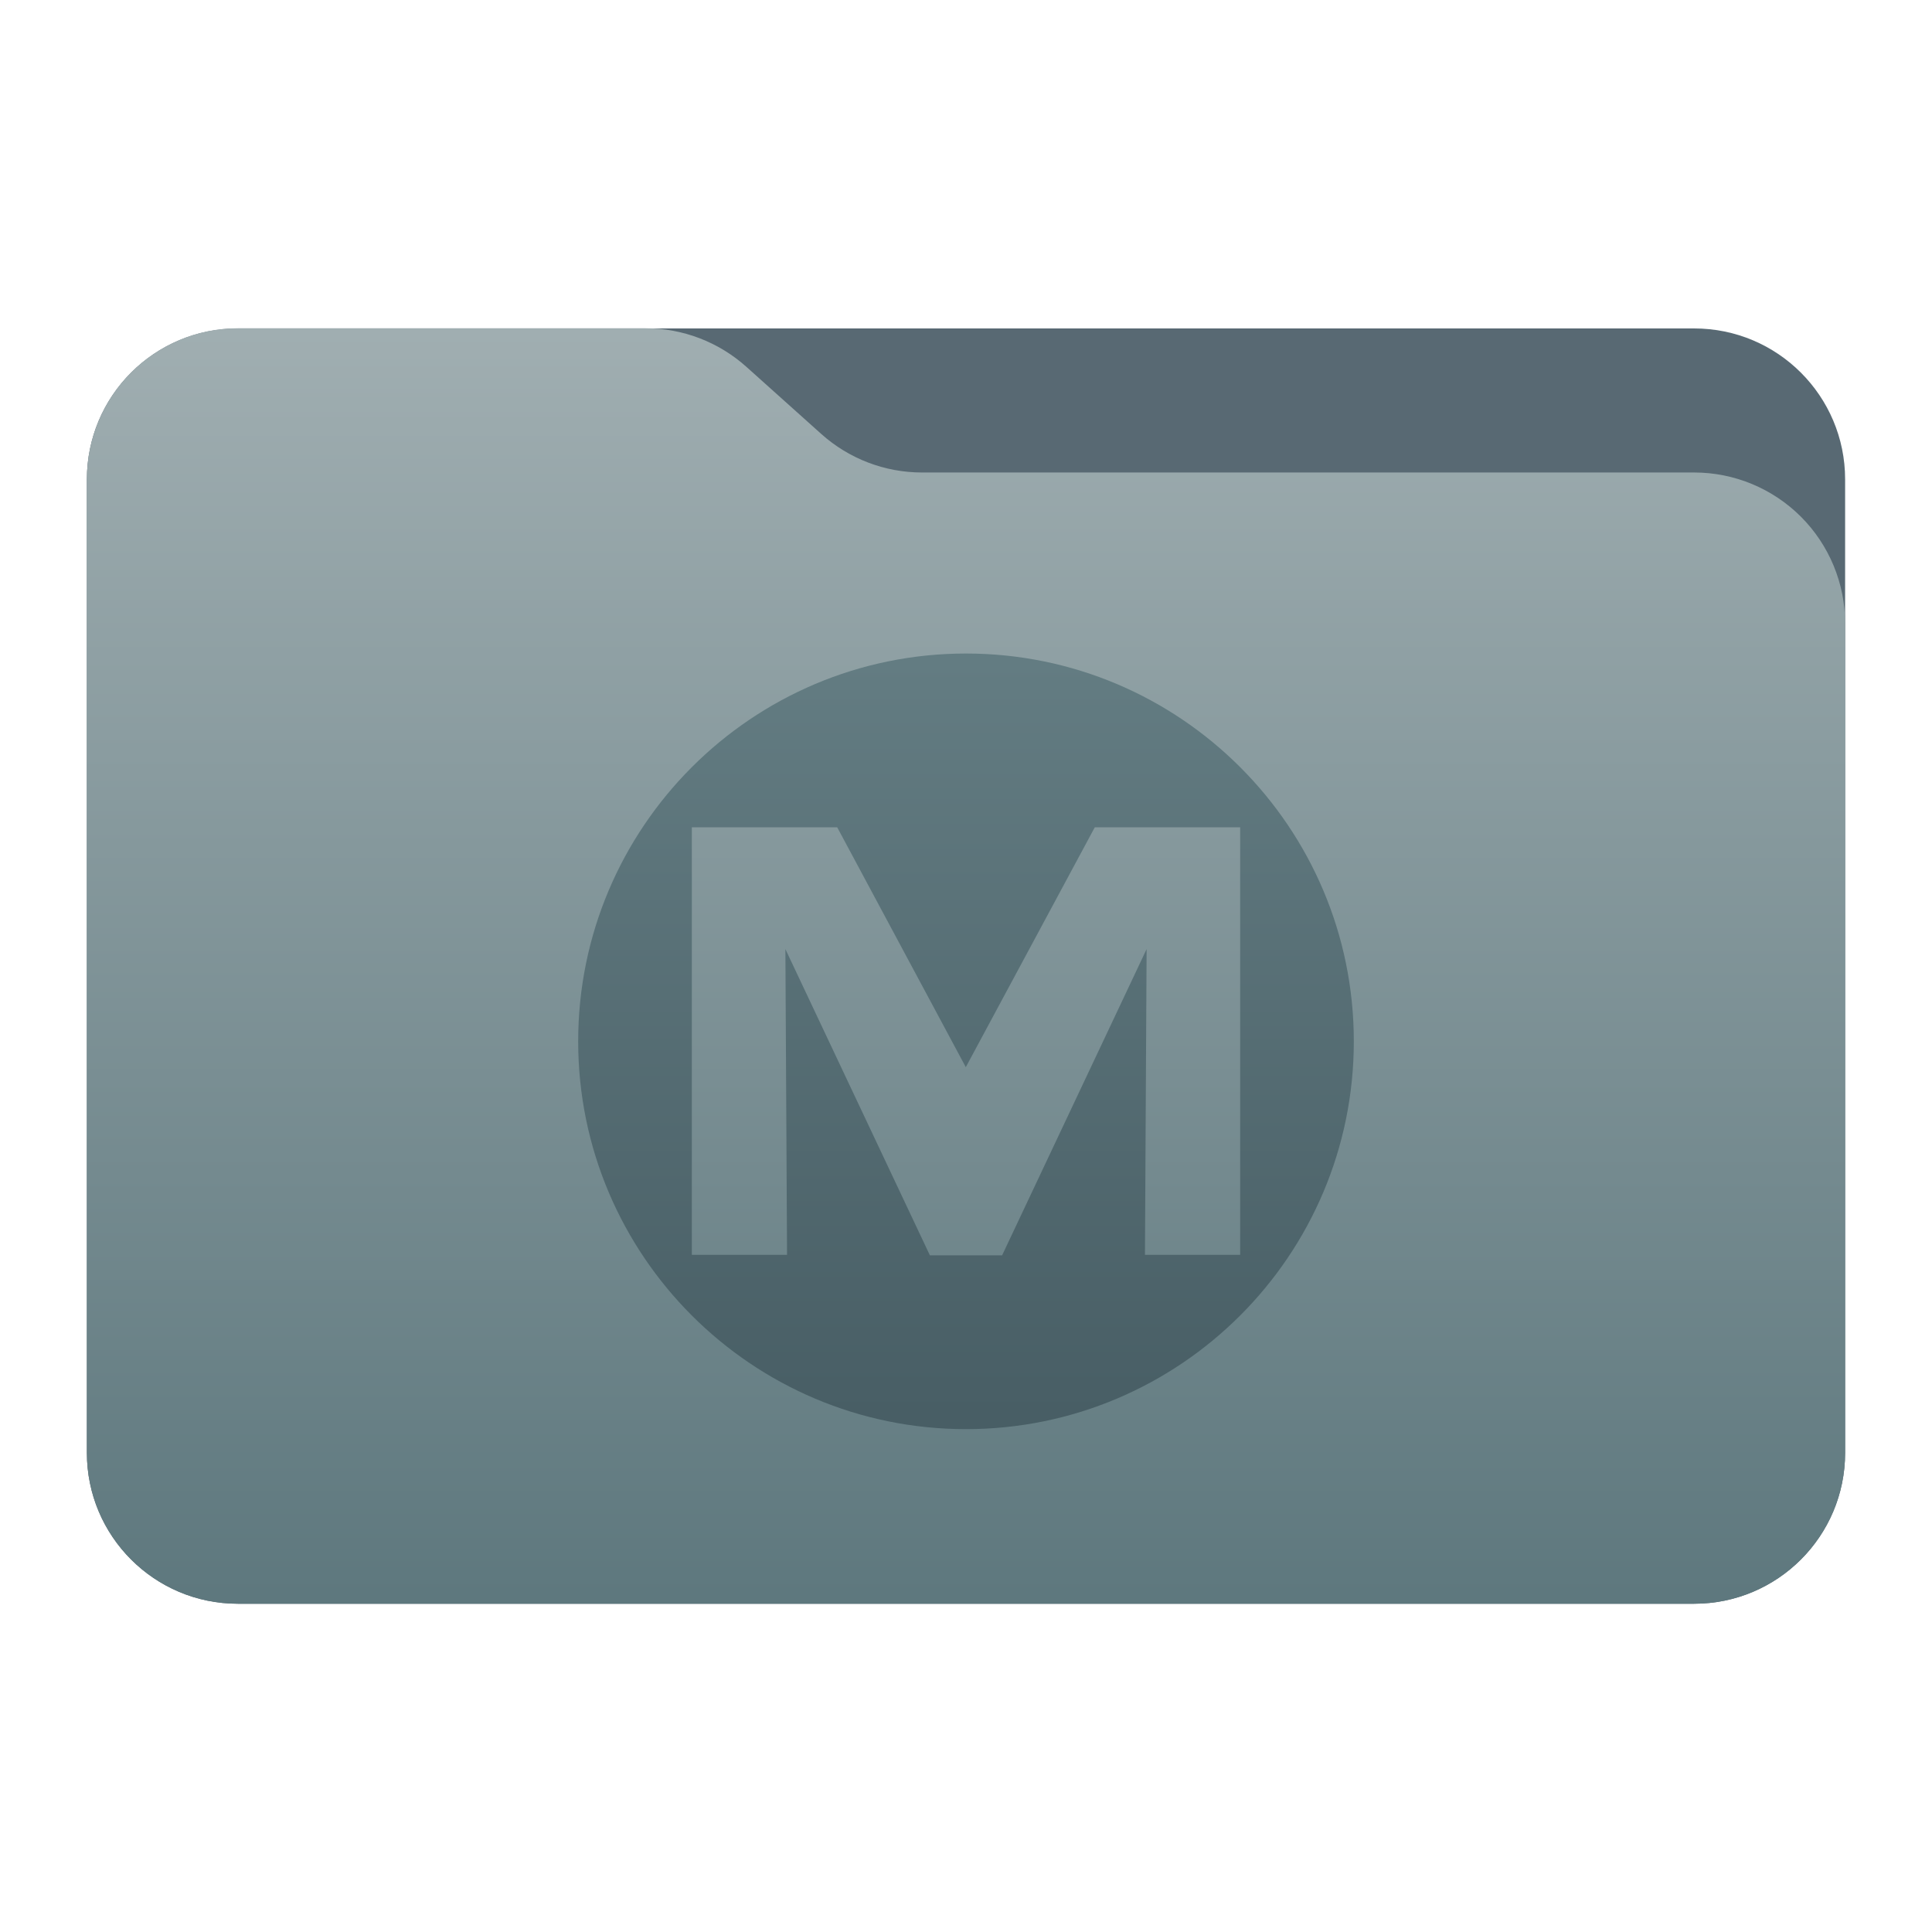
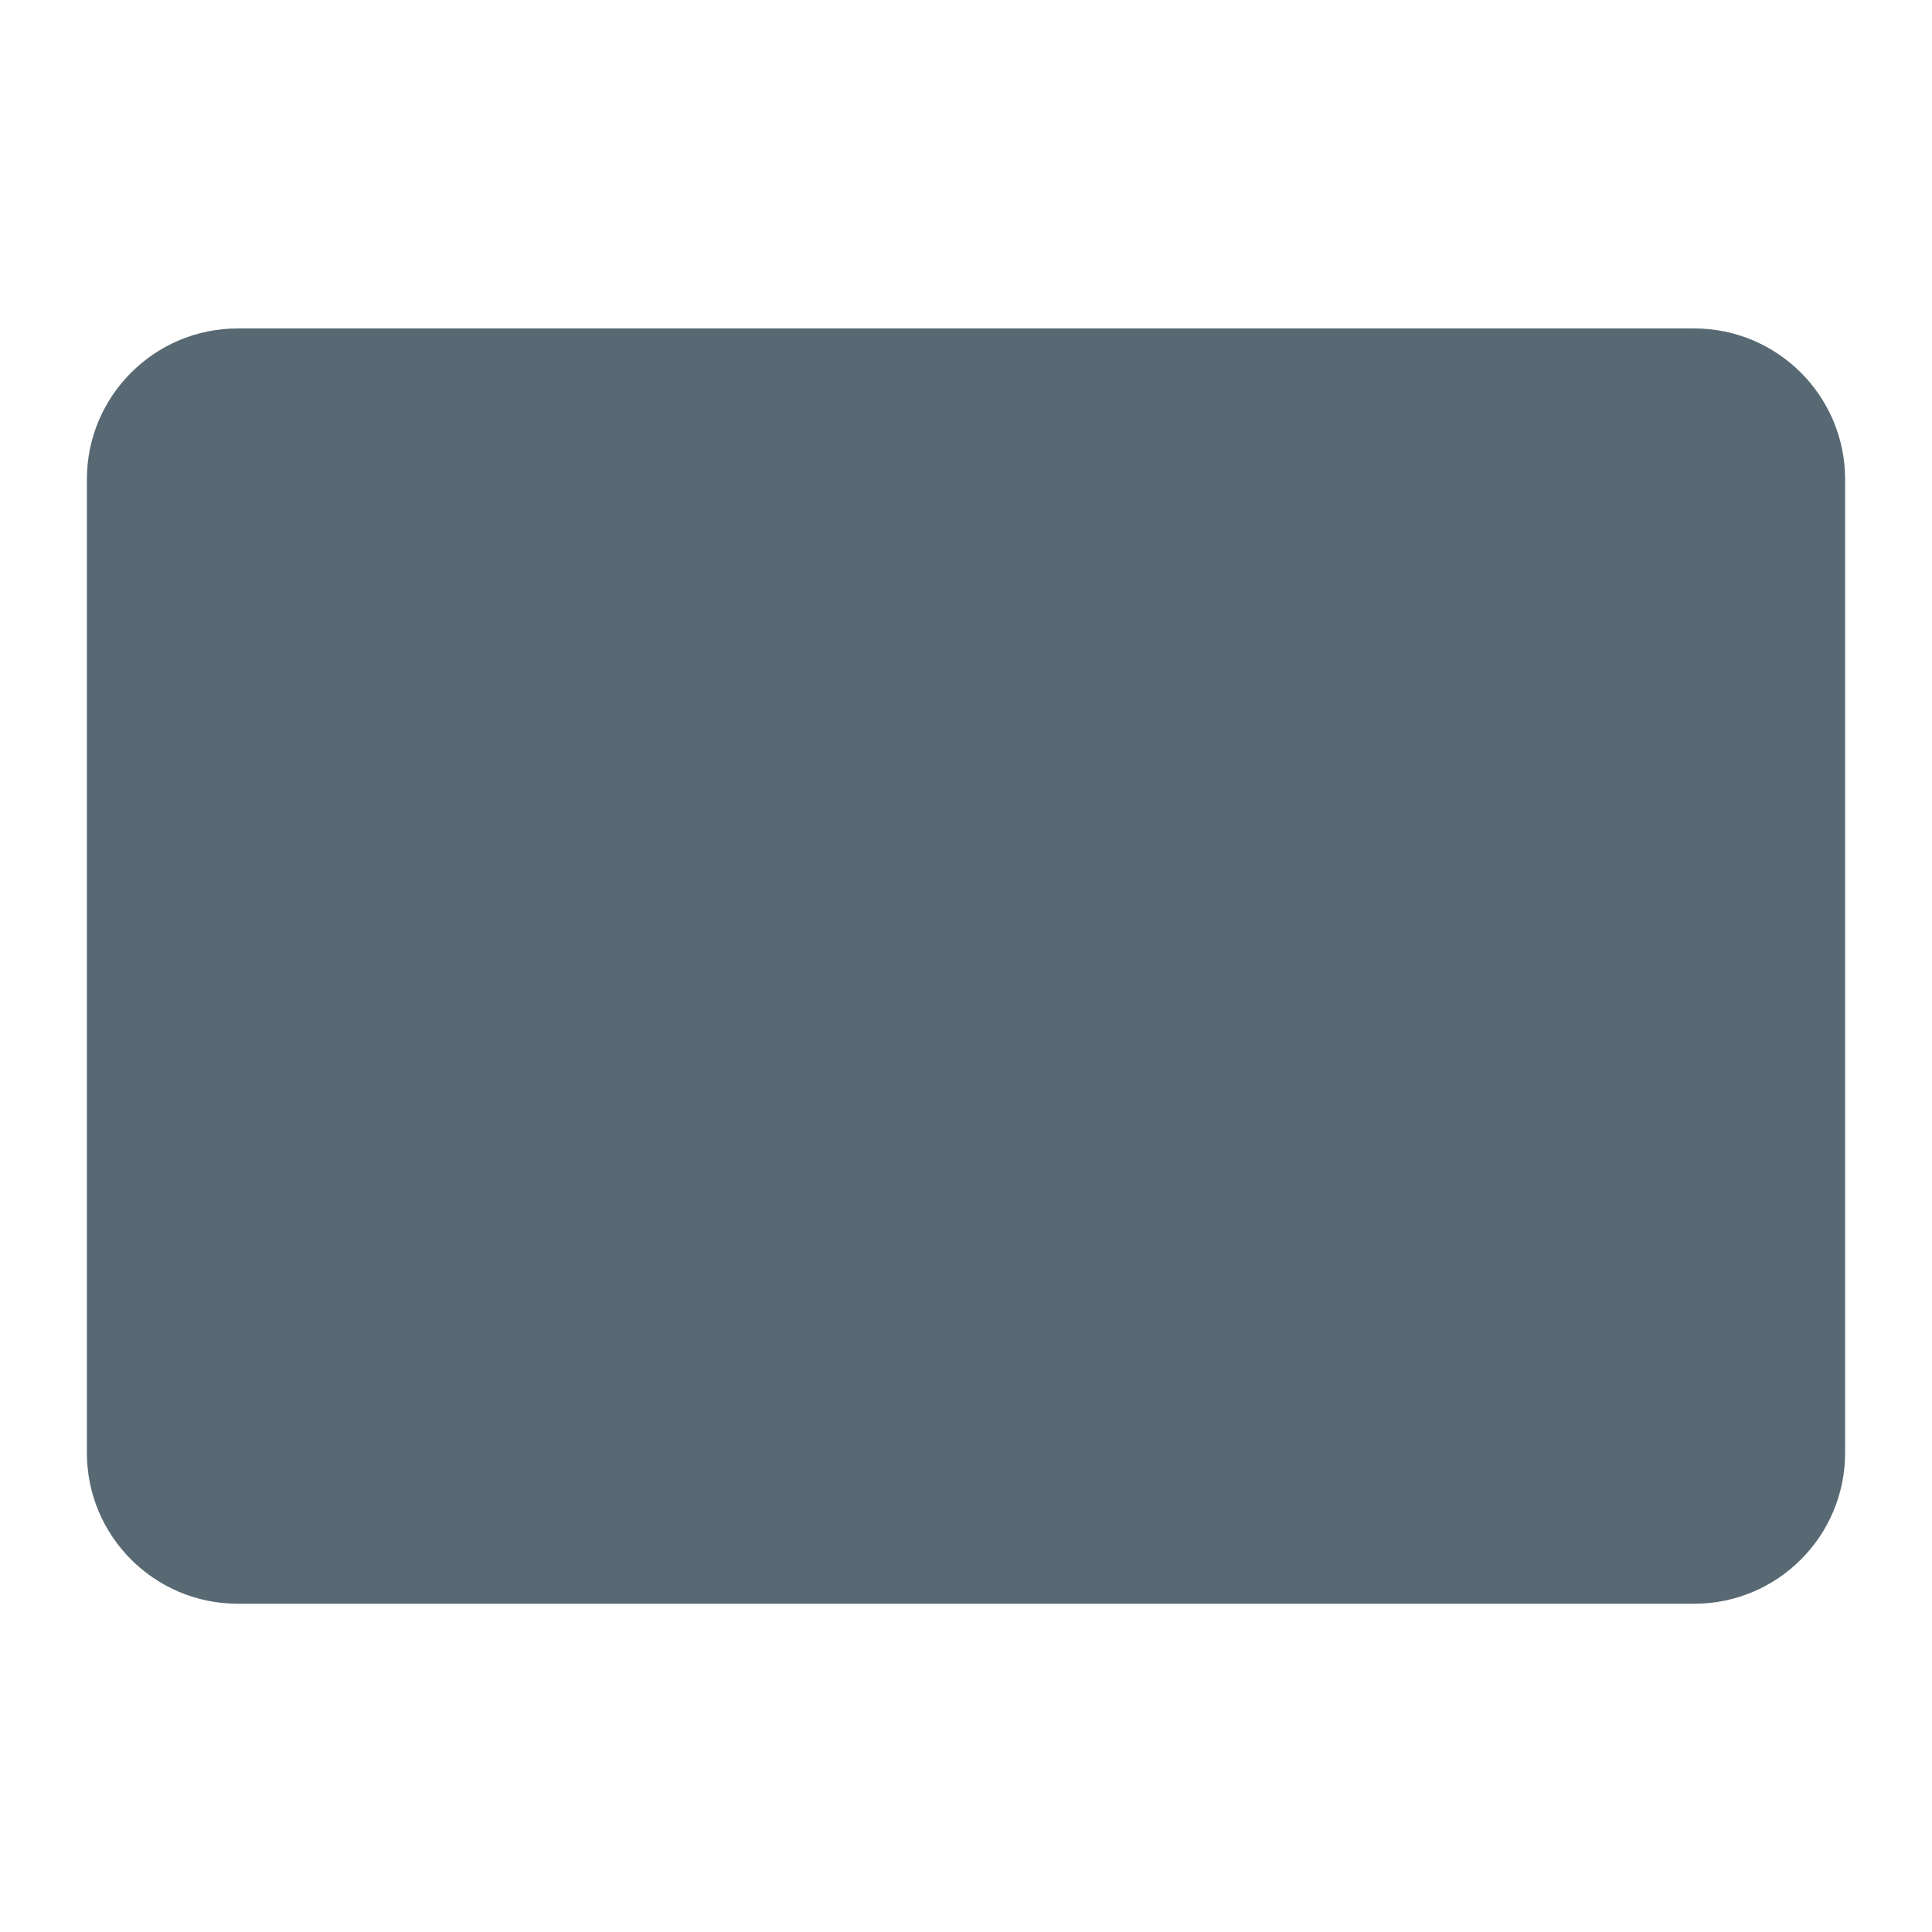
<svg xmlns="http://www.w3.org/2000/svg" style="clip-rule:evenodd;fill-rule:evenodd;stroke-linejoin:round;stroke-miterlimit:2" viewBox="0 0 48 48">
  <g transform="scale(.75)">
    <path d="m61.122 15.88c0-2.762-2.239-5-5-5h-48.244c-2.761 0-5 2.238-5 5v32.246c0 2.761 2.239 5 5 5h48.244c2.761 0 5-2.239 5-5v-32.246z" style="fill:rgb(88,105,115)" />
-     <path d="m61.122 20.652c0-1.326-0.527-2.598-1.465-3.536-0.938-0.937-2.209-1.464-3.535-1.464h-25.58c-1.232 0-2.42-0.455-3.337-1.277-0.768-0.689-1.713-1.535-2.481-2.224-0.917-0.822-2.105-1.277-3.337-1.277h-13.509c-1.326 0-2.597 0.527-3.535 1.465-0.938 0.937-1.465 2.209-1.465 3.535v32.252c0 2.761 2.239 5 5 5h48.244c2.761 0 5-2.239 5-5v-27.474z" style="fill:url(#_Linear1)" />
-     <path d="m32 21.649c7.09 0 12.847 5.756 12.847 12.847 0 7.09-5.757 12.846-12.847 12.846s-12.847-5.756-12.847-12.846c0-7.091 5.757-12.847 12.847-12.847zm9.082 19.918v-14.161h-4.816l-4.273 7.945-4.259-7.945h-4.816v14.161h3.154l-0.055-10.127 4.787 10.145h2.392l4.787-10.145-0.055 10.127h3.154z" style="fill:url(#_Linear2)" />
  </g>
  <defs>
    <linearGradient id="_Linear1" x2="1" gradientTransform="matrix(2.54933e-15,-41.634,41.634,2.54933e-15,897.879,52.722)" gradientUnits="userSpaceOnUse">
      <stop style="stop-color:rgb(94,120,126)" offset="0" />
      <stop style="stop-color:rgb(160,174,177)" offset="1" />
    </linearGradient>
    <linearGradient id="_Linear2" x2="1" gradientTransform="matrix(1.58895e-15,-25.95,25.95,1.58895e-15,527.435,46.934)" gradientUnits="userSpaceOnUse">
      <stop style="stop-color:rgb(72,94,101)" offset="0" />
      <stop style="stop-color:rgb(100,125,131)" offset="1" />
    </linearGradient>
  </defs>
</svg>